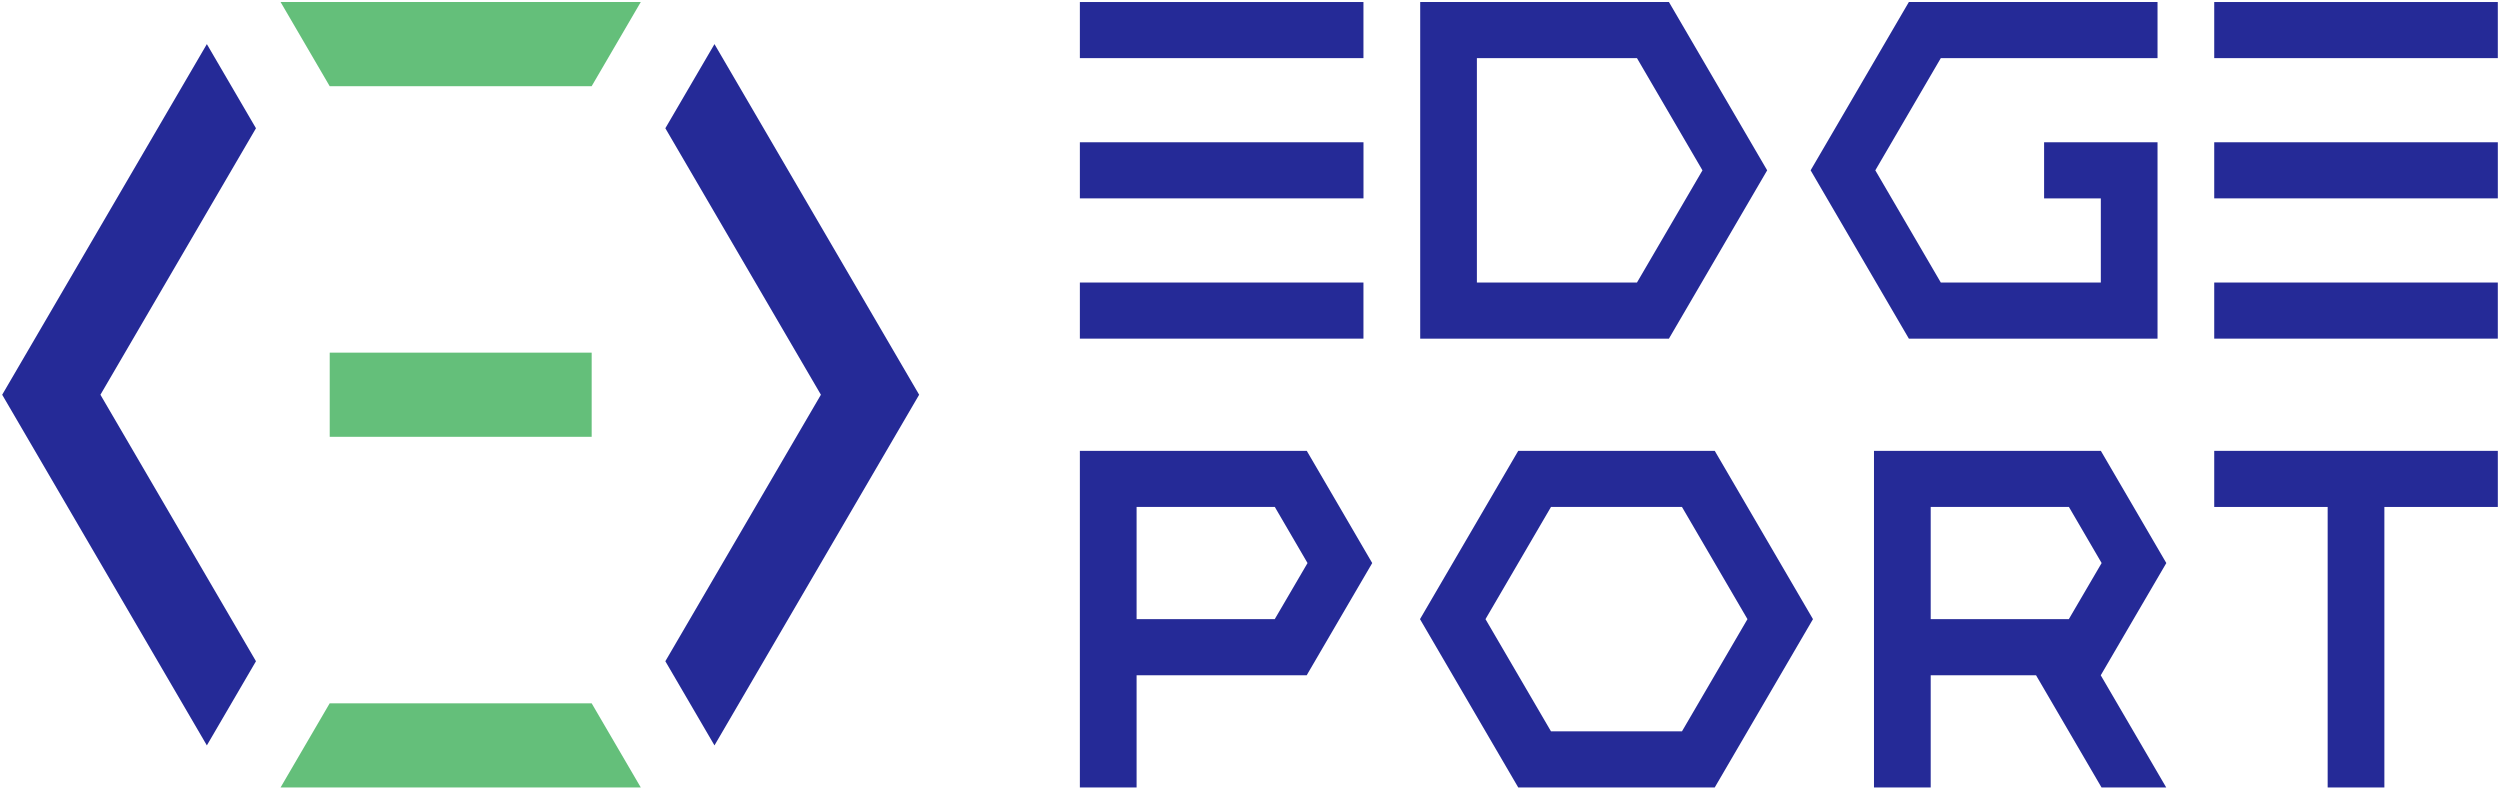
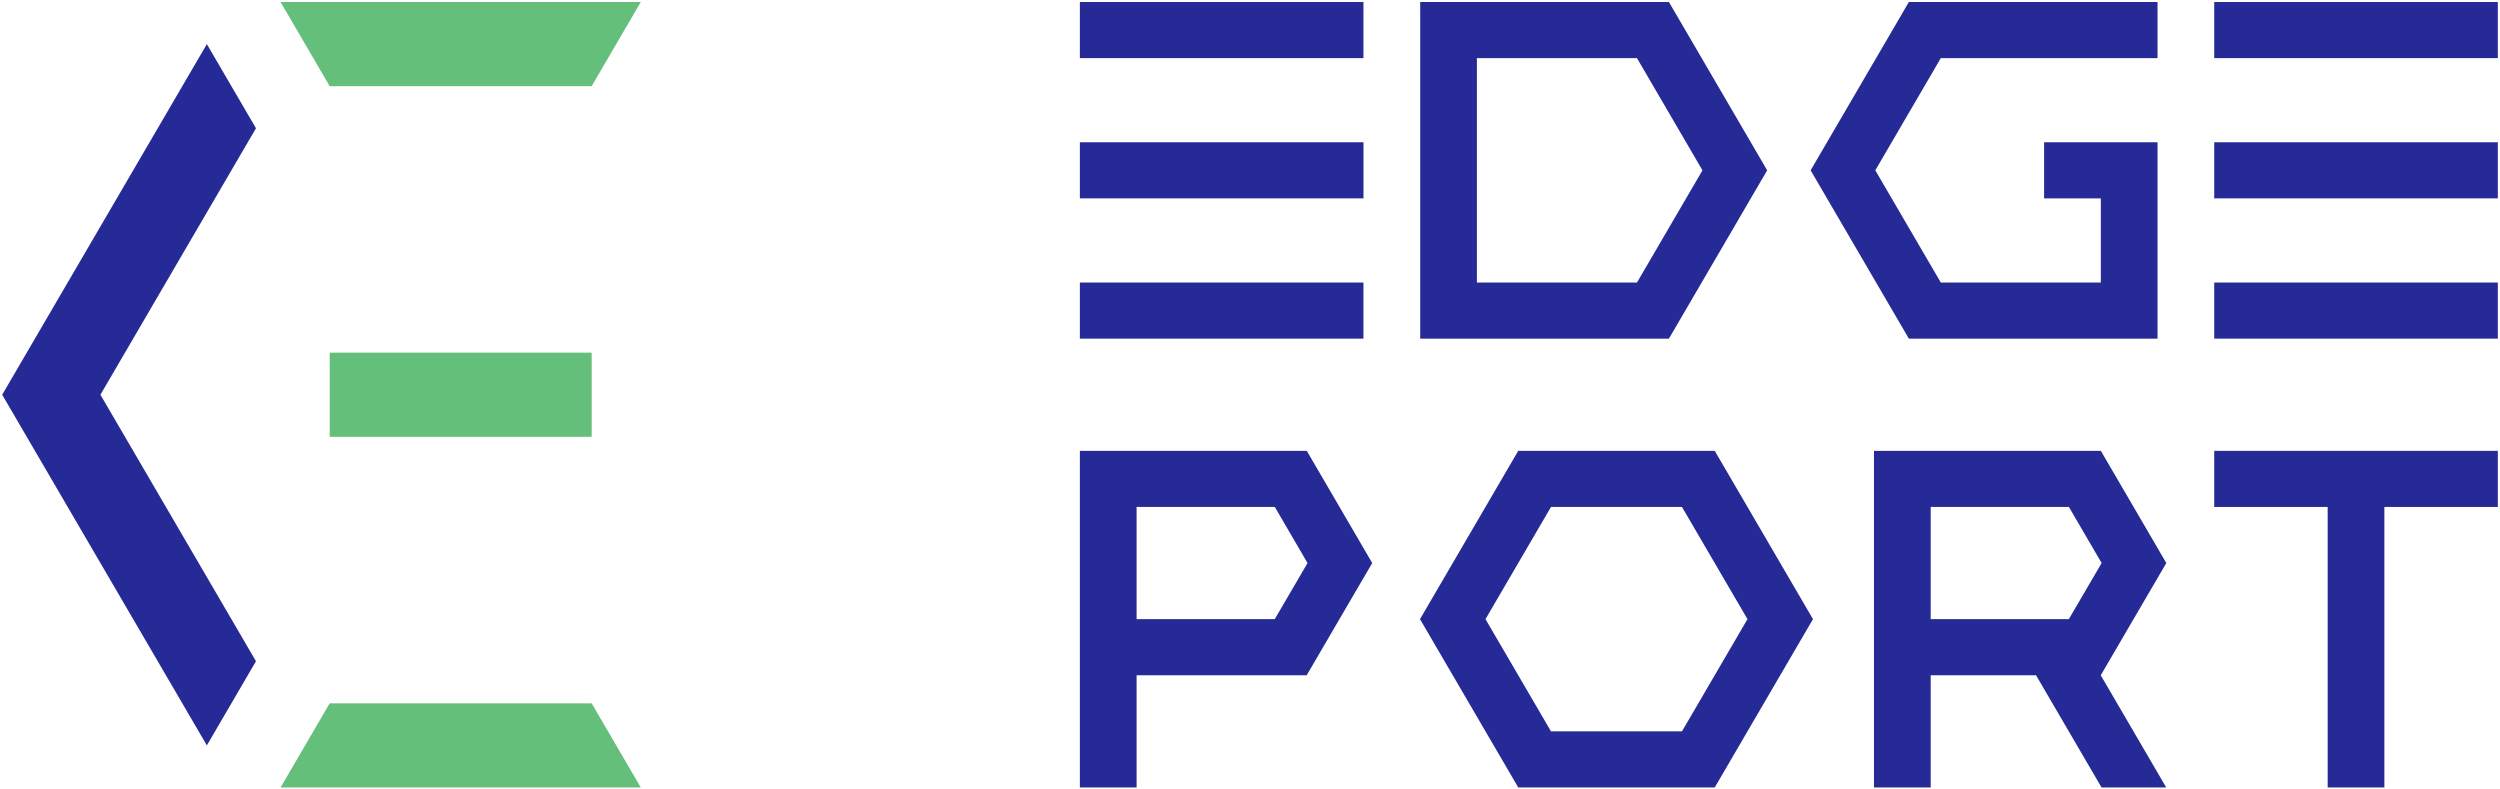
<svg xmlns="http://www.w3.org/2000/svg" width="152" height="48" viewBox="0 0 152 48" fill="none">
  <g clip-path="url(#clip0_391_5395)">
    <path d="M102.264 30.823L106.246 37.644L102.264 44.466H94.3L90.318 37.644L94.3 30.823H102.264ZM104.256 27.411H92.309L86.336 37.644L92.309 47.877H104.256L110.229 37.644L104.256 27.411Z" fill="#252A97" />
    <path d="M151.868 27.412H144.928H141.522H134.625V30.823H141.522V47.878H144.97V30.823H151.868V27.412Z" fill="#252A97" />
    <path d="M79.452 27.412H75.519H69.105H65.656V47.878H69.105V41.056H79.451V41.049L81.438 37.645L83.431 34.234L81.443 30.823L79.452 27.412ZM69.105 37.645V30.823H77.509L79.498 34.234L77.504 37.645H69.105Z" fill="#252A97" />
    <path d="M127.732 41.055V41.047L129.718 37.645L131.712 34.234L129.723 30.823L127.732 27.412H123.799H117.387H113.938H113.938V47.878H117.387V41.055H123.791L127.774 47.879H131.707L127.724 41.055H127.732ZM117.387 30.822H125.79L127.779 34.233L125.785 37.644H117.387V30.822Z" fill="#252A97" />
    <path d="M101.471 0.123H99.504H89.796H86.348V20.589H89.796H99.504H101.471L107.444 10.356L101.471 0.123ZM99.528 17.178H89.795V3.534H99.528L103.51 10.357L99.528 17.178Z" fill="#252A97" />
    <path d="M118.001 17.178L114.019 10.356L118.001 3.534H131.178V0.123H118.026H116.059L110.086 10.356L116.059 20.589H118.026H127.73H131.178V17.178V12.062V8.651H127.73H124.281V12.062H127.73V17.178H118.001Z" fill="#252A97" />
    <path d="M0.133 24L12.577 45.32L15.563 40.203L6.106 24L15.563 7.798L12.577 2.682L0.133 24Z" fill="#252A97" />
-     <path d="M55.884 24L43.44 2.682L40.453 7.798L49.911 24L40.453 40.203L43.44 45.32L55.884 24Z" fill="#252A97" />
    <path d="M35.973 5.24L38.959 0.123H17.059L20.045 5.24H35.973Z" fill="#64BF7A" />
    <path d="M20.045 42.761L17.059 47.877H38.959L35.973 42.761H20.045Z" fill="#64BF7A" />
    <path d="M35.974 21.441H20.047V26.558H35.974V21.441Z" fill="#64BF7A" />
    <path d="M82.898 3.534V0.123L65.656 0.123V3.534L82.898 3.534Z" fill="#252A97" />
    <path d="M82.898 20.589V17.178L65.656 17.178V20.589L82.898 20.589Z" fill="#252A97" />
    <path d="M82.9 8.65H65.656V12.061H82.9V8.65Z" fill="#252A97" />
    <path d="M151.867 3.534V0.123L134.625 0.123V3.534L151.867 3.534Z" fill="#252A97" />
    <path d="M151.867 20.589V17.178L134.625 17.178V20.589L151.867 20.589Z" fill="#252A97" />
    <path d="M151.868 8.65H134.625V12.061H151.868V8.65Z" fill="#252A97" />
  </g>
  <defs>
    <clipPath id="clip0_391_5395">
      <rect width="152" height="48" fill="white" />
    </clipPath>
  </defs>
</svg>